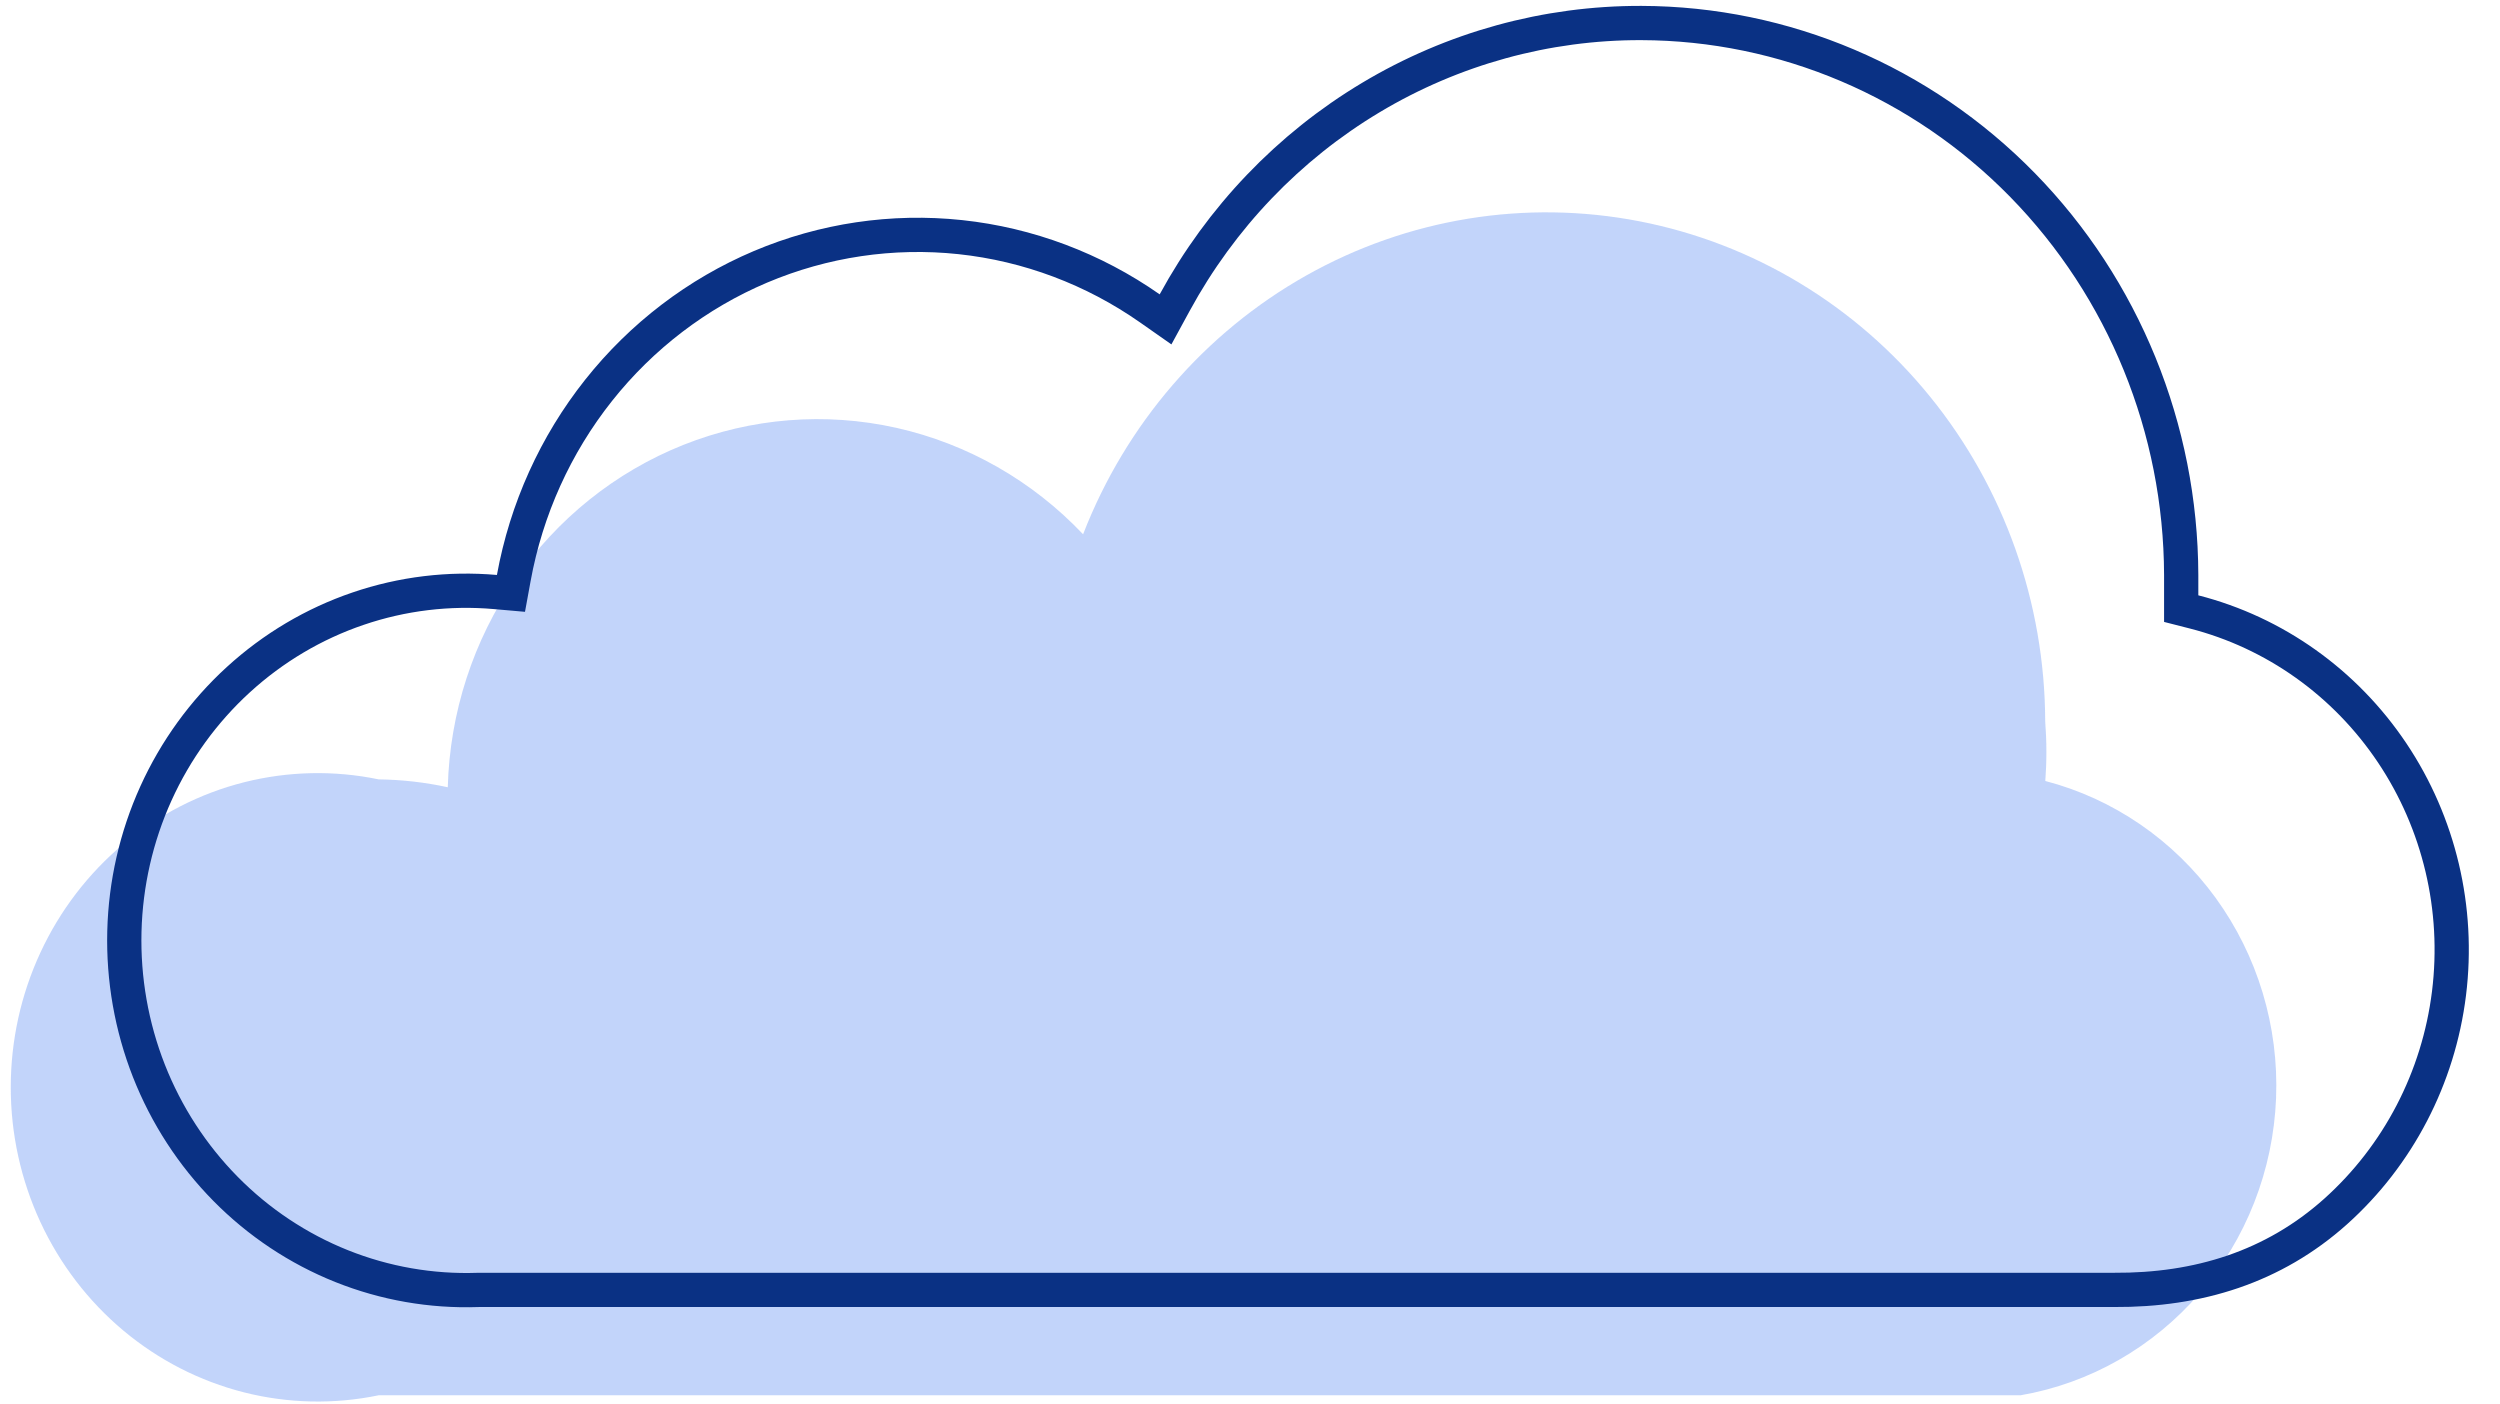
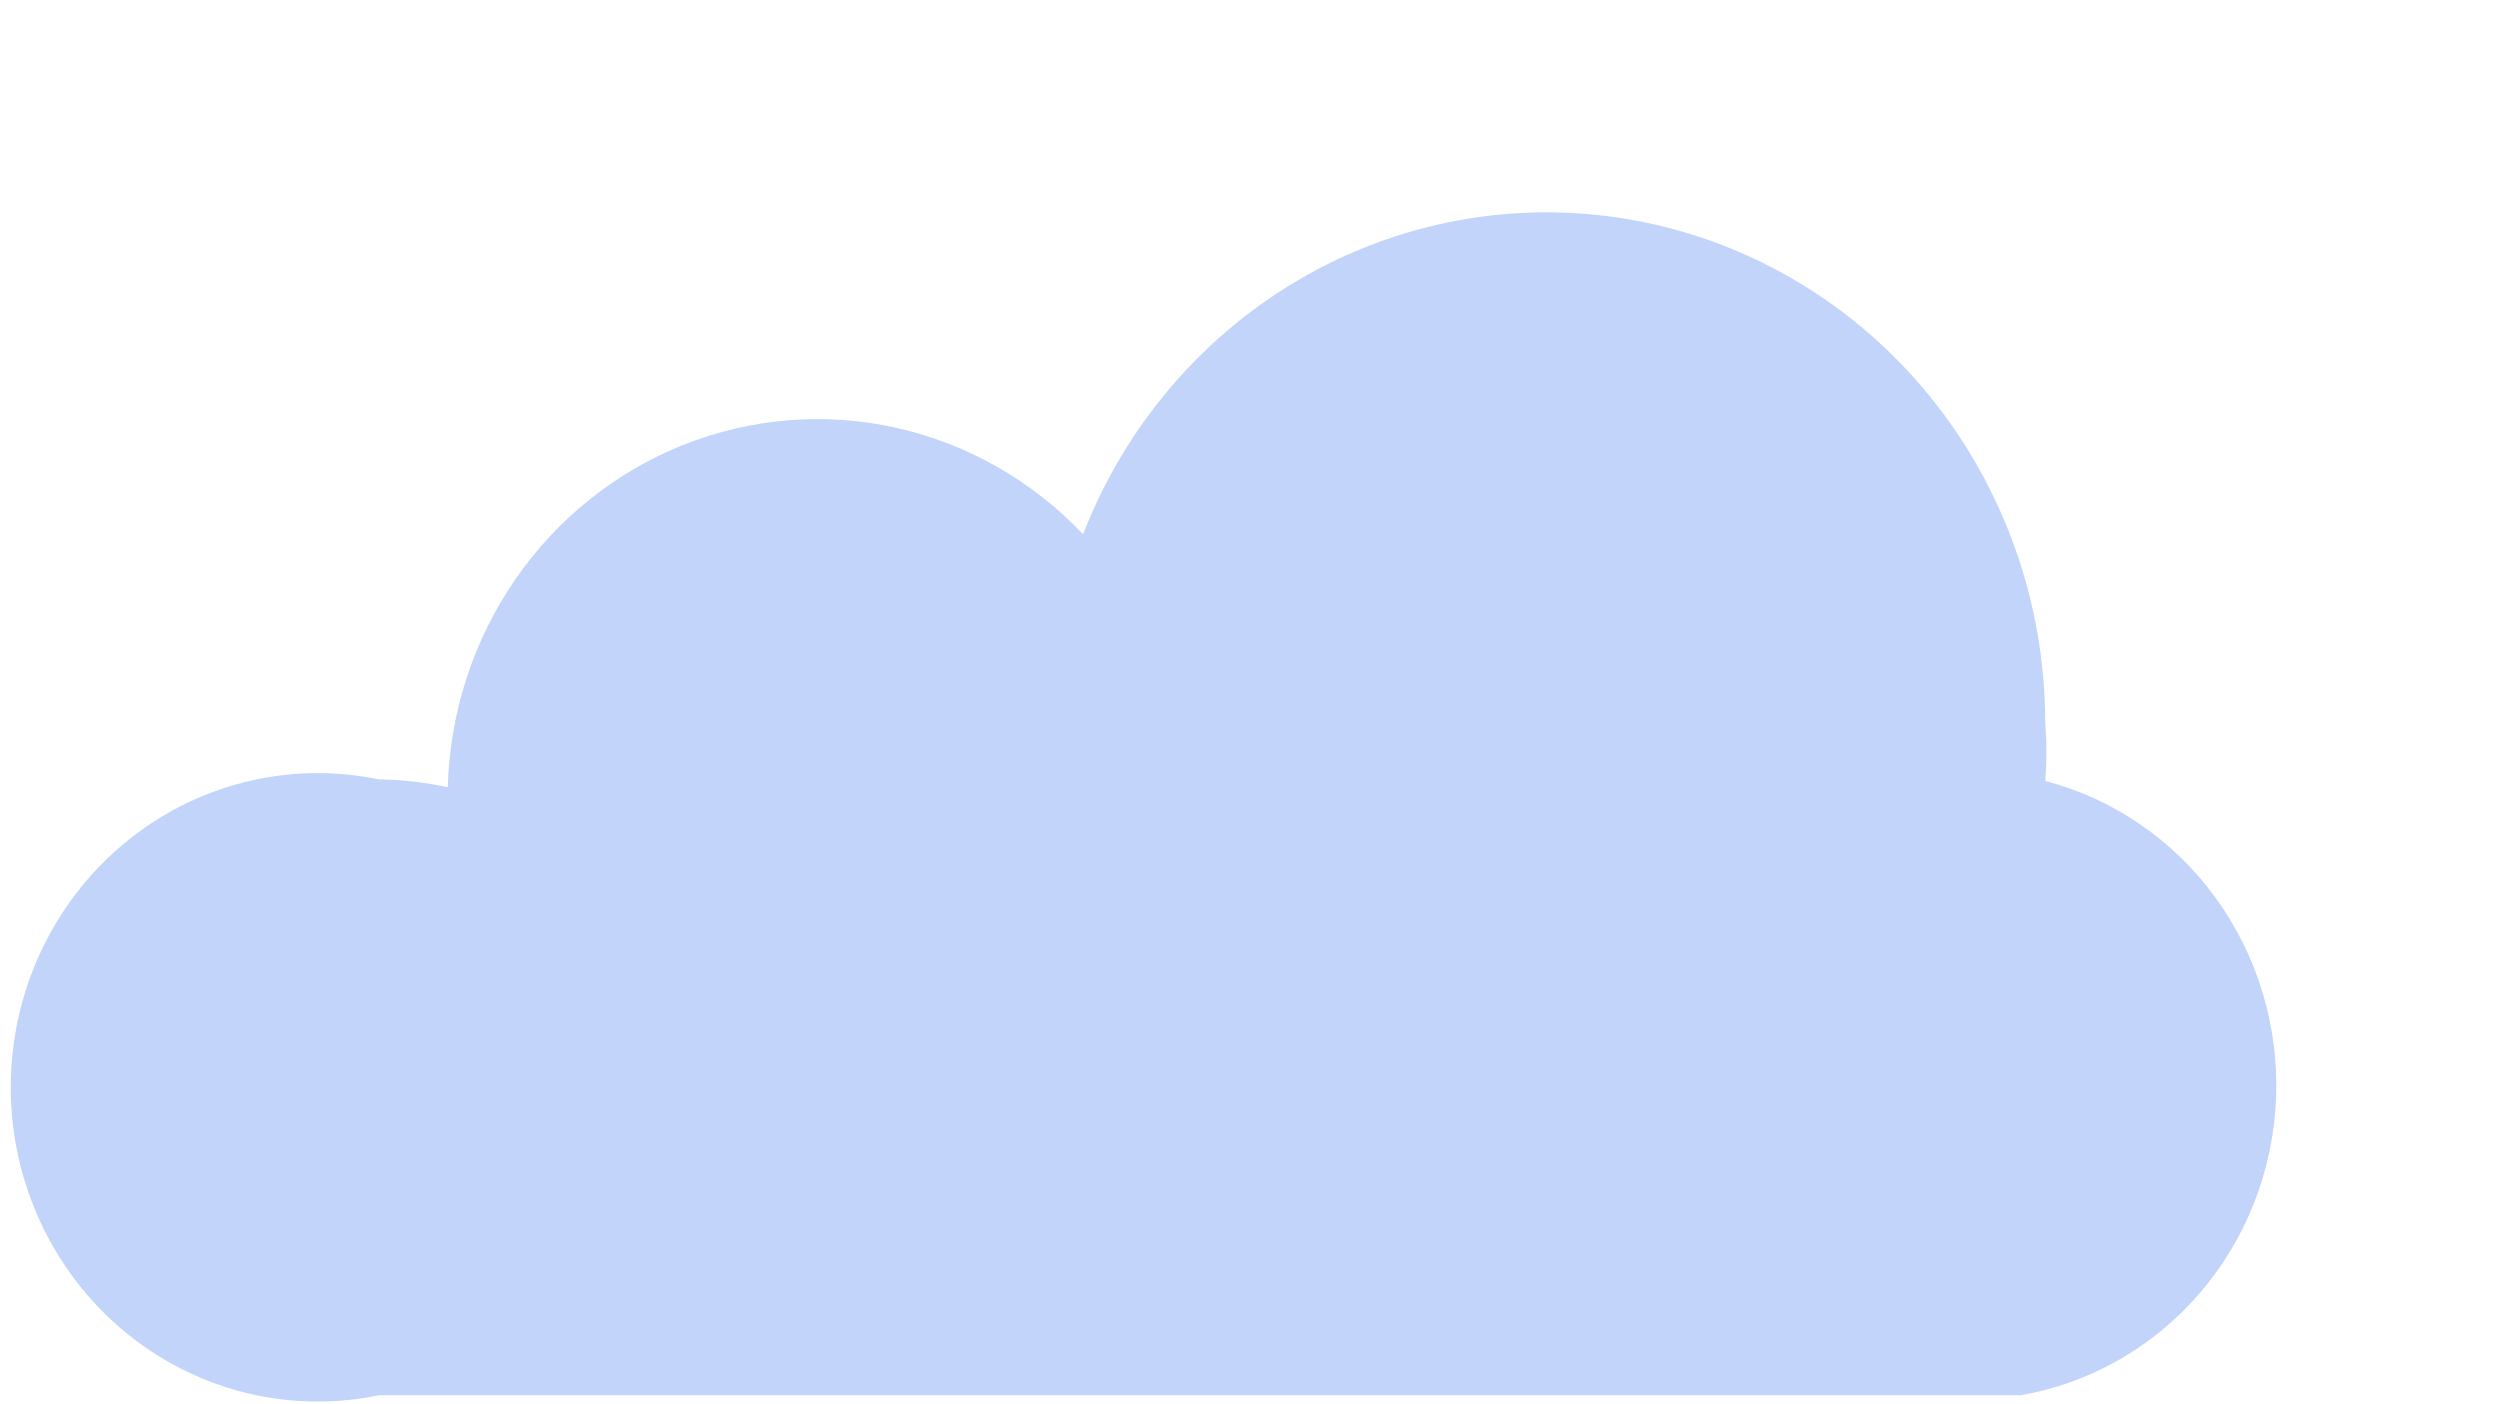
<svg xmlns="http://www.w3.org/2000/svg" width="73" height="41" viewBox="0 0 73 41" fill="none">
  <path d="M59.72 22.85C59.766 22.255 59.766 21.656 59.72 21.061C59.709 17.597 58.52 14.246 56.358 11.582C54.197 8.918 51.196 7.108 47.873 6.462C44.55 5.816 41.11 6.375 38.145 8.043C35.181 9.711 32.875 12.383 31.626 15.601C30.147 14.039 28.251 12.958 26.175 12.493C24.1 12.029 21.936 12.202 19.956 12.99C17.975 13.779 16.266 15.148 15.042 16.926C13.818 18.704 13.134 20.813 13.075 22.988C12.412 22.843 11.737 22.767 11.059 22.758C9.757 22.488 8.413 22.517 7.124 22.843C5.835 23.169 4.633 23.785 3.604 24.646C2.576 25.506 1.747 26.59 1.178 27.819C0.609 29.047 0.314 30.39 0.314 31.75C0.314 33.11 0.609 34.452 1.178 35.681C1.747 36.91 2.576 37.993 3.604 38.854C4.633 39.715 5.835 40.33 7.124 40.657C8.413 40.983 9.757 41.012 11.059 40.742H59.003C61.029 40.391 62.875 39.337 64.233 37.759C65.59 36.18 66.377 34.172 66.461 32.07C66.545 29.969 65.921 27.901 64.694 26.214C63.467 24.527 61.711 23.323 59.72 22.804V22.85Z" fill="#326EEF" fill-opacity="0.3" />
-   <path d="M61.73 37.665H61.727H13.972H13.963L13.954 37.666C12.595 37.713 11.241 37.477 9.974 36.97C8.707 36.463 7.554 35.696 6.587 34.716C5.62 33.736 4.858 32.564 4.349 31.271C3.841 29.978 3.597 28.591 3.632 27.198C3.667 25.804 3.98 24.433 4.553 23.168C5.126 21.904 5.945 20.773 6.961 19.845C7.976 18.918 9.165 18.212 10.456 17.773C11.746 17.333 13.111 17.168 14.466 17.287L14.92 17.327L15.002 16.878C15.368 14.868 16.22 12.985 17.479 11.398C18.737 9.812 20.363 8.572 22.207 7.791C24.051 7.011 26.056 6.713 28.041 6.924C30.026 7.136 31.928 7.851 33.576 9.005L34.034 9.326L34.302 8.834C35.653 6.351 37.63 4.285 40.027 2.85C42.423 1.415 45.151 0.664 47.927 0.672L47.928 0.672C52.101 0.684 56.103 2.383 59.057 5.402C62.012 8.422 63.679 12.515 63.691 16.79V17.384V17.772L64.067 17.868C66.421 18.471 68.48 19.936 69.853 21.987C71.226 24.039 71.817 26.536 71.511 29.005C71.206 31.473 70.026 33.74 68.199 35.377C66.388 36.998 64.182 37.68 61.73 37.665Z" stroke="#0A3184" />
</svg>